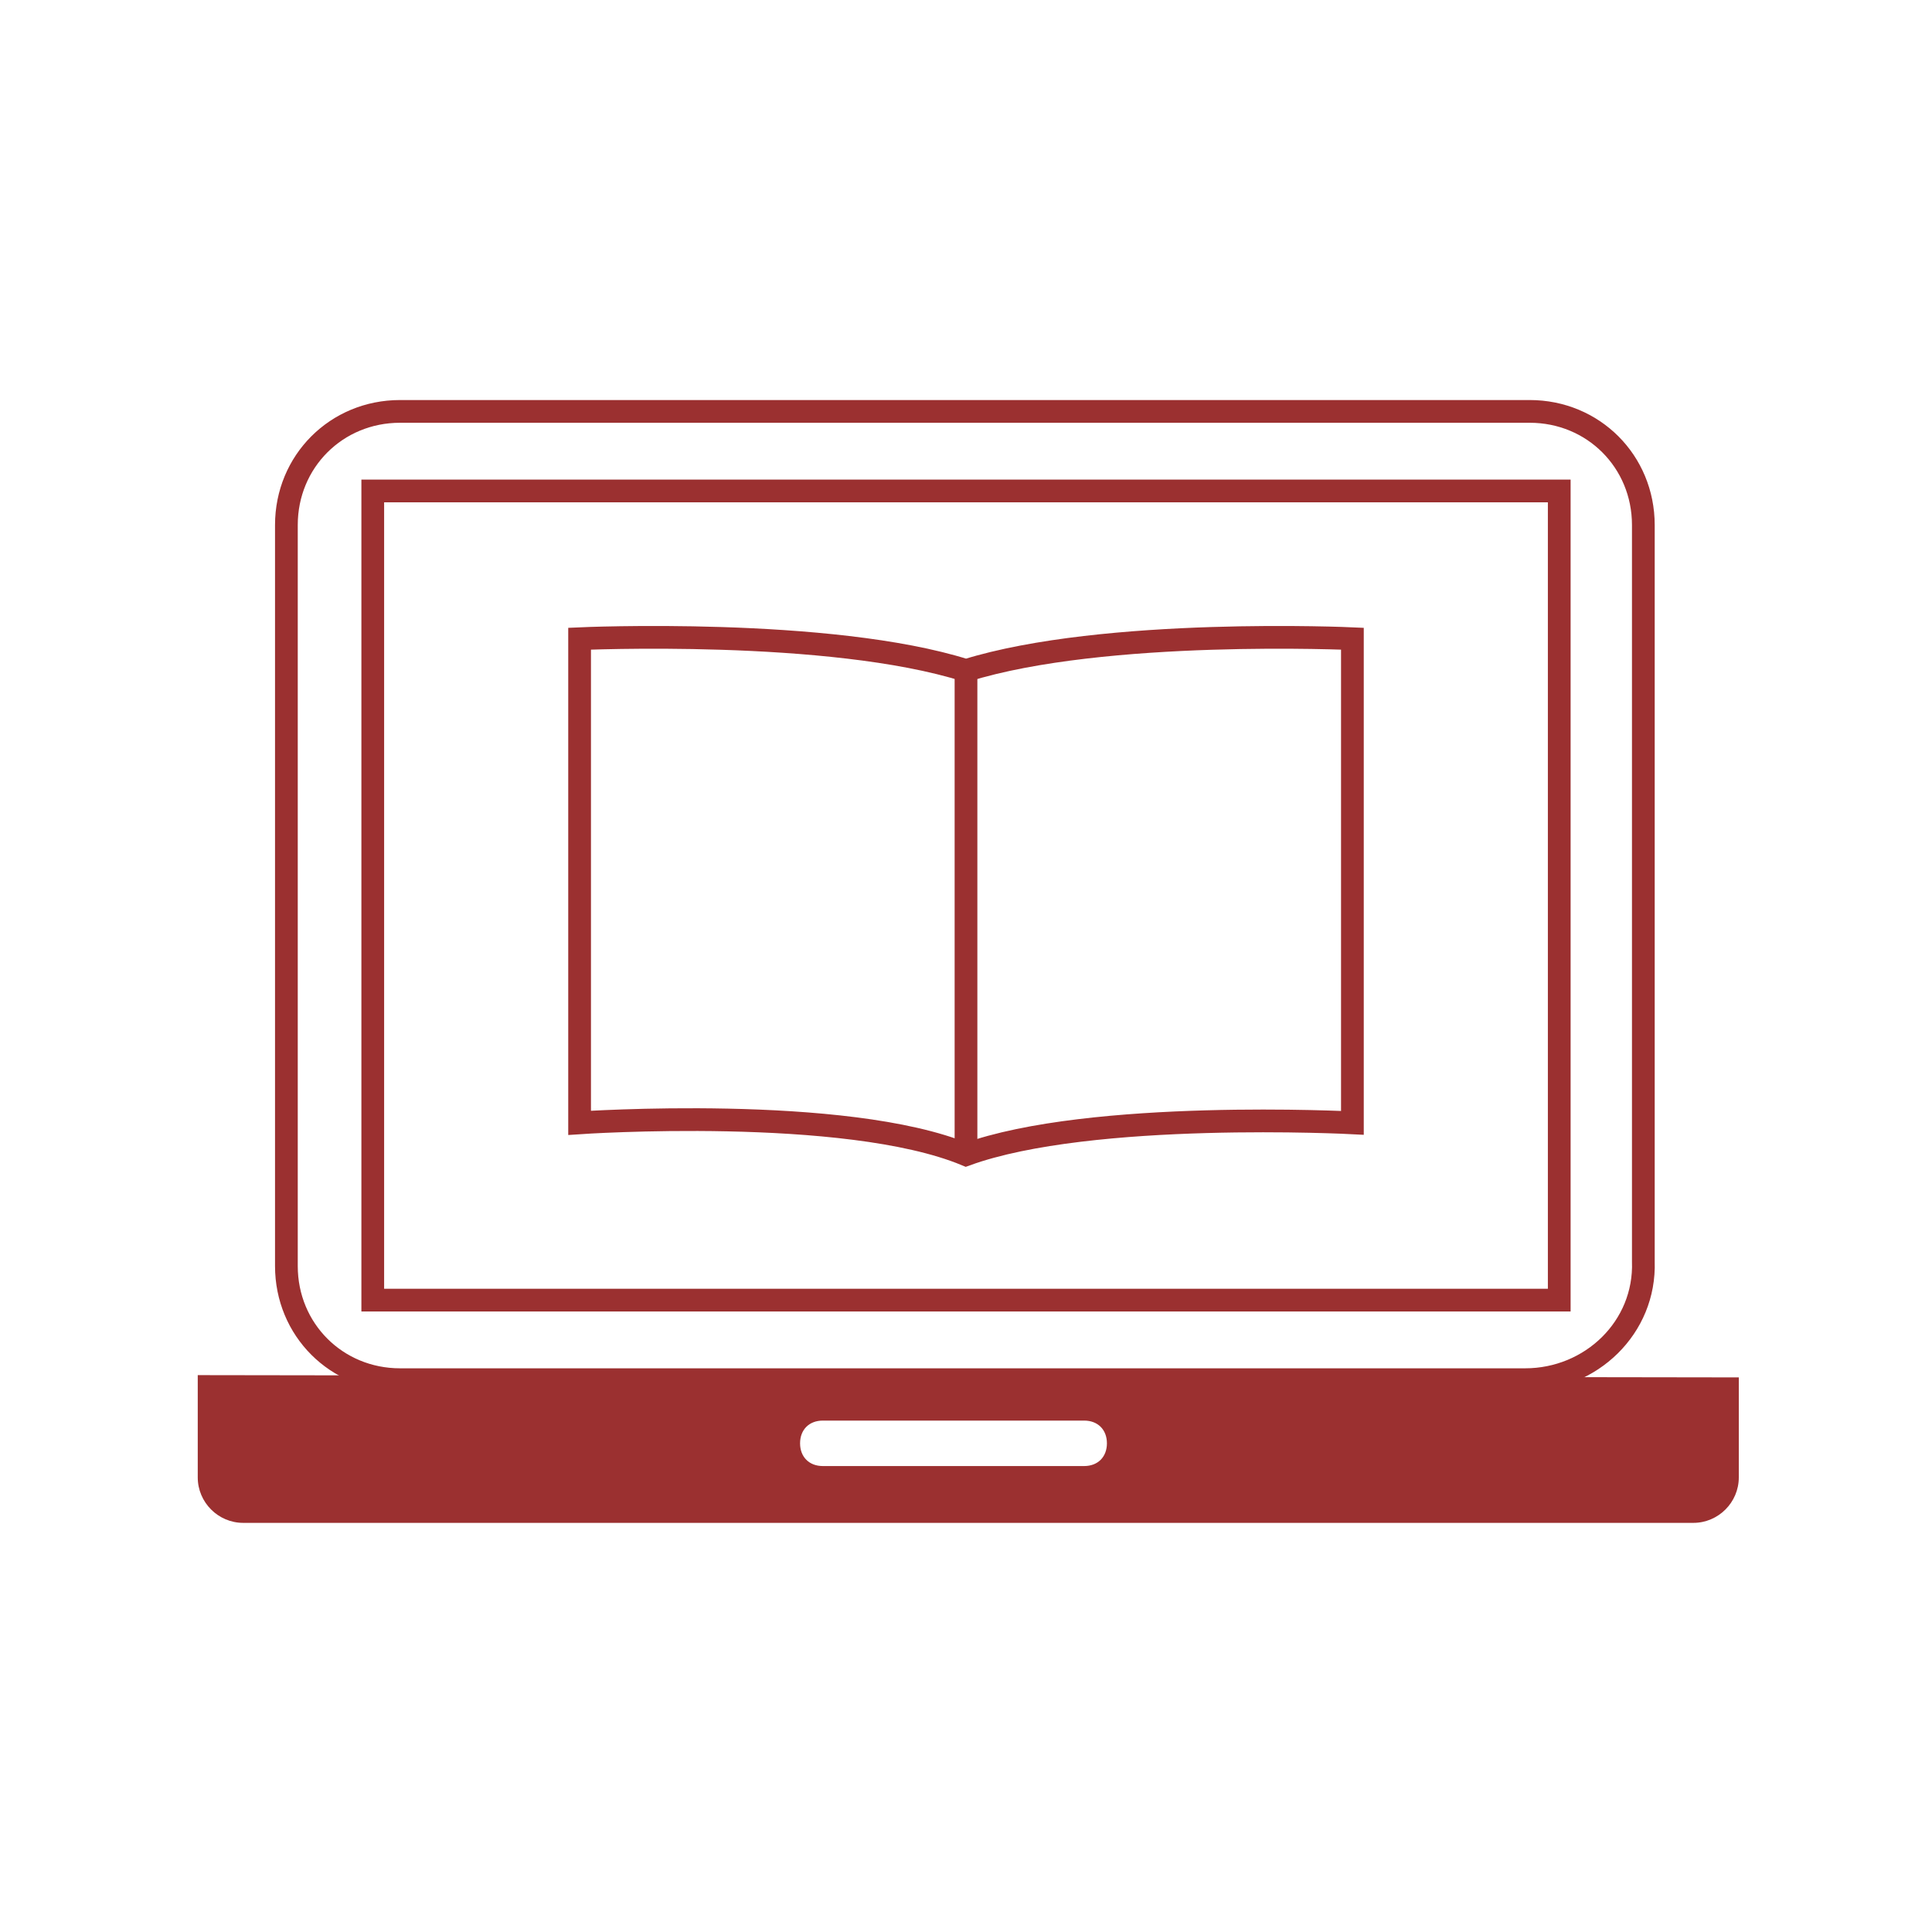
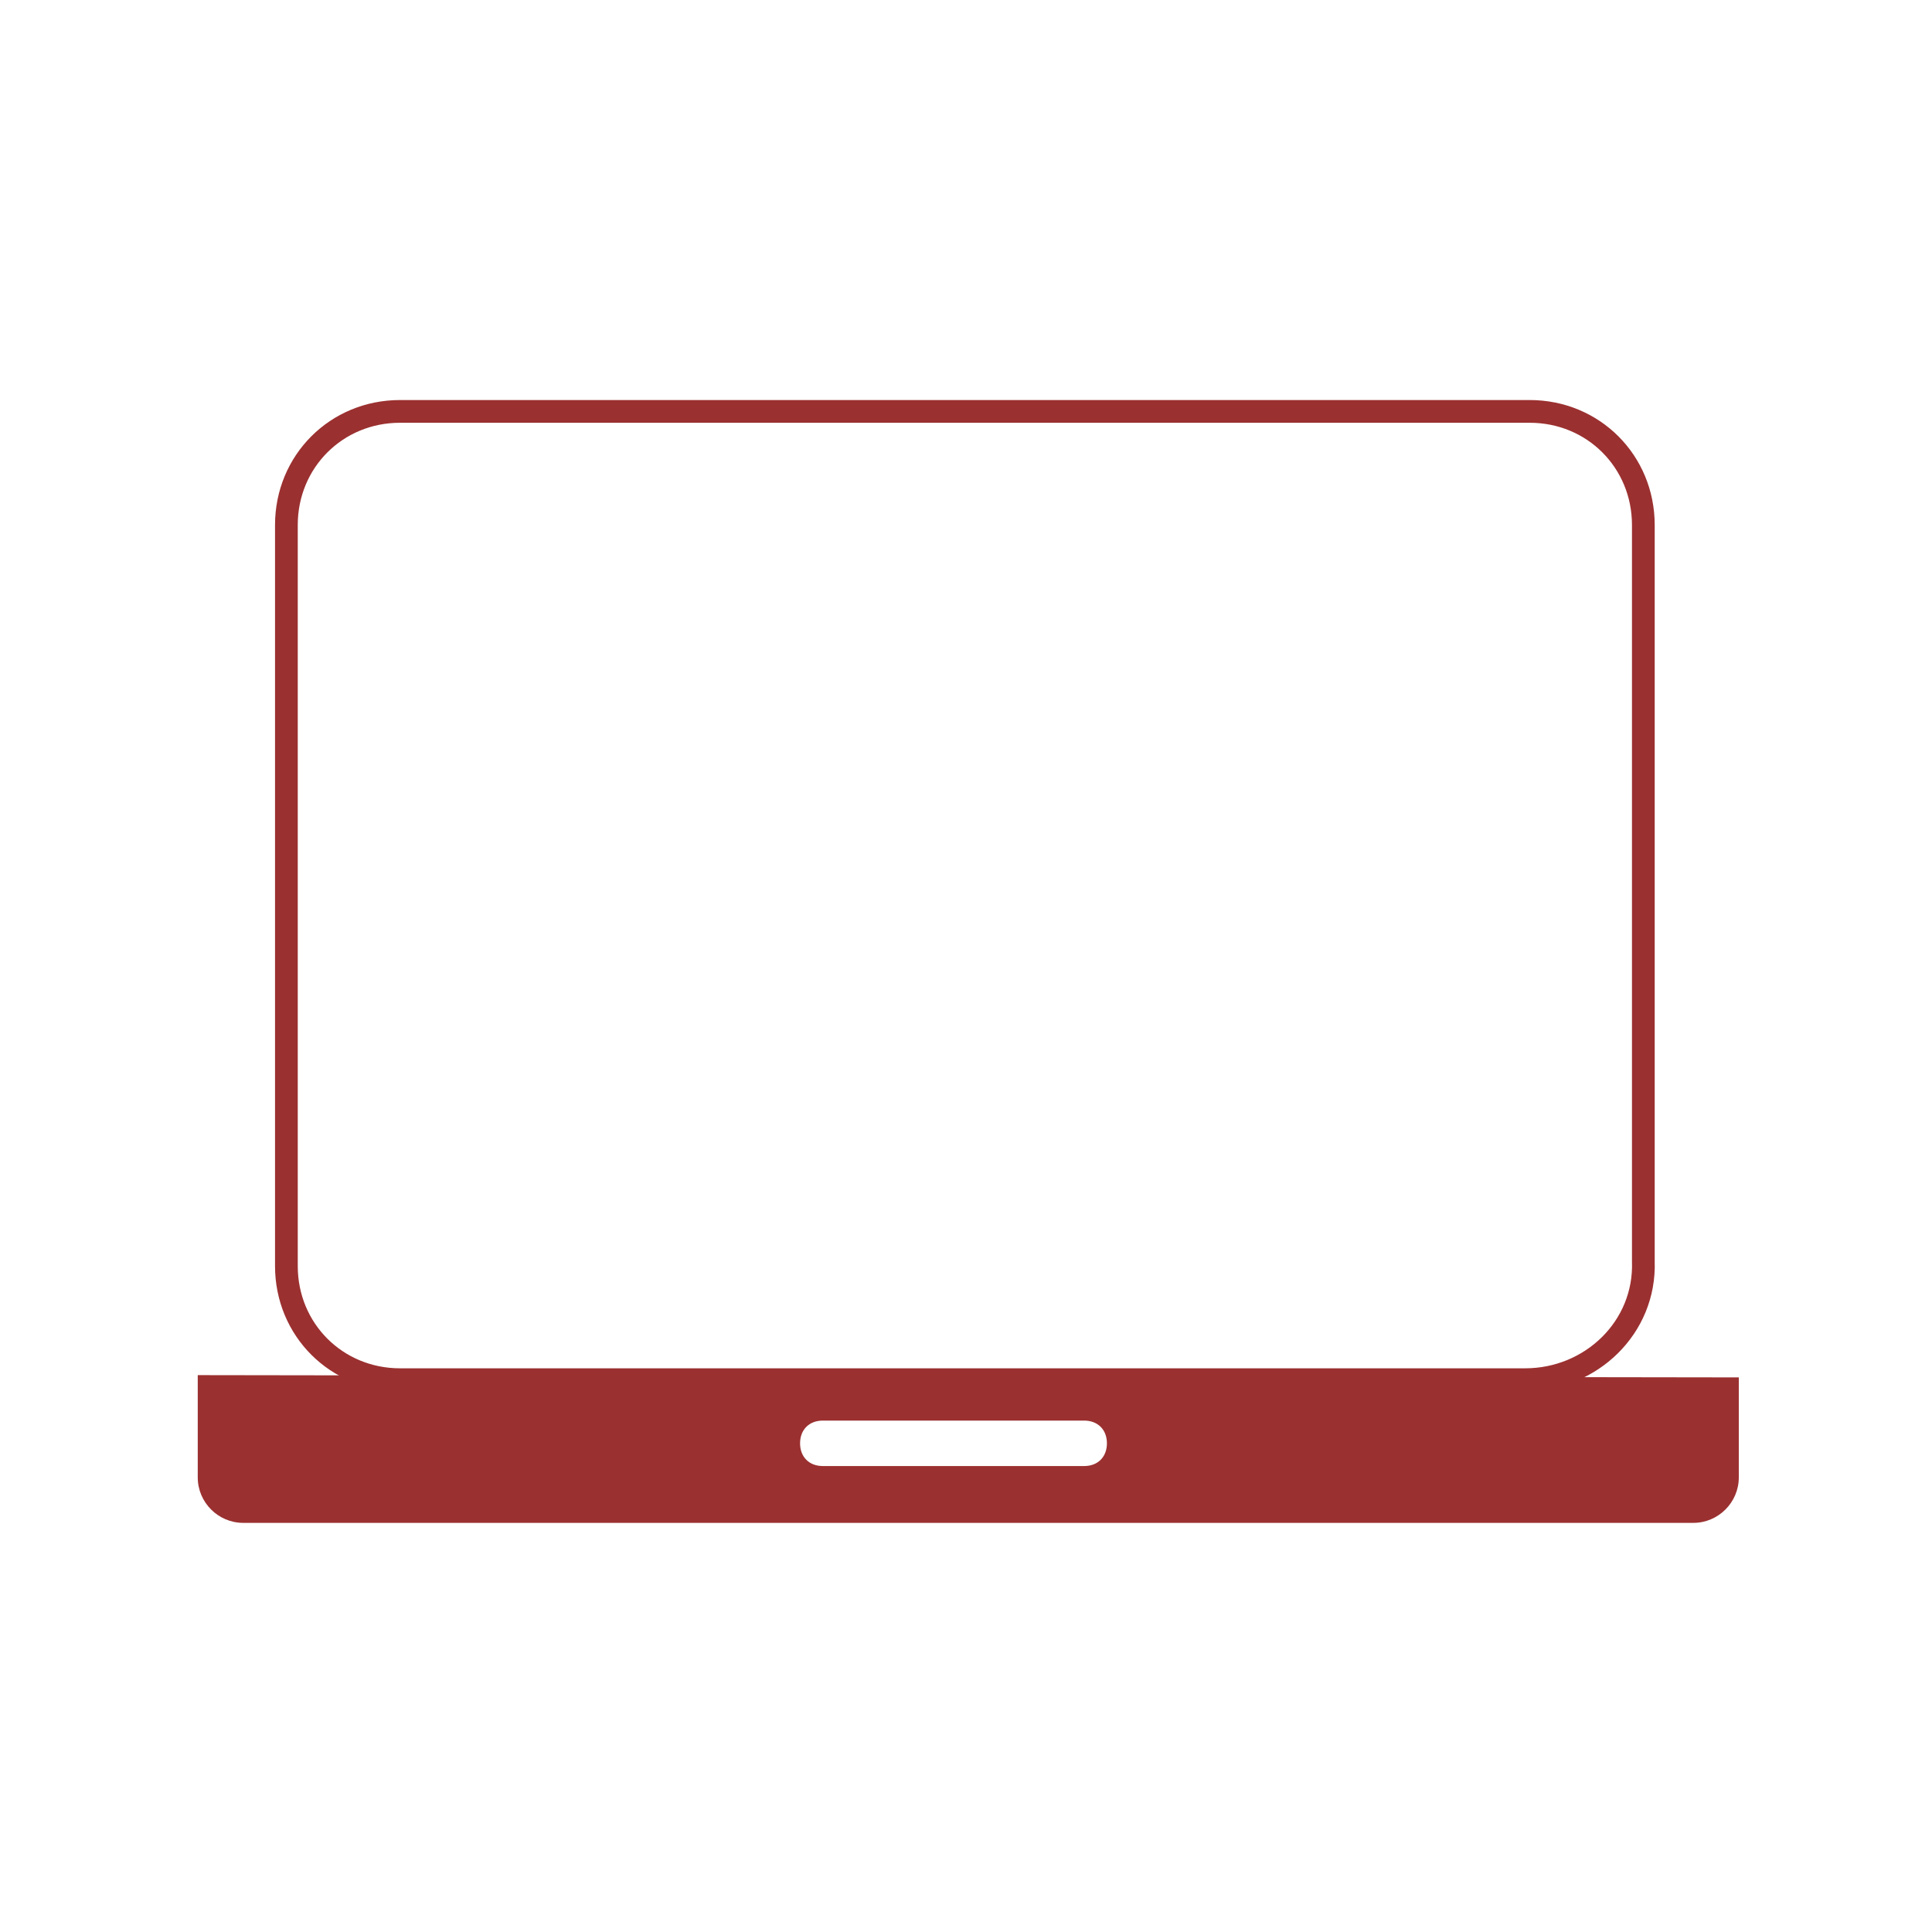
<svg xmlns="http://www.w3.org/2000/svg" id="Ebene_1" x="0px" y="0px" viewBox="-257 258 85 85" xml:space="preserve">
-   <path fill="none" stroke="#9B3030" stroke-miterlimit="10" d="M-197.5,286.1c0,0-10.9-0.5-17,1.4c-6-1.9-17-1.4-17-1.4v0.8v20.5 c0,0,11.7-0.8,17,1.4c5.5-2,17-1.4,17-1.4V286.1z" />
-   <line fill="none" stroke="#9B3030" stroke-miterlimit="10" x1="-214.5" y1="287.5" x2="-214.5" y2="308.8" />
  <path fill="none" stroke="#9B3030" stroke-miterlimit="10" d="M-189.9,318.7h-49.5c-2.8,0-5-2.2-5-5v-32.6c0-2.8,2.2-5,5-5h49.7 c2.8,0,5,2.2,5,5v32.4l0,0C-184.6,316.4-187,318.7-189.9,318.7z" />
-   <polygon fill="none" stroke="#9B3030" stroke-miterlimit="10" points="-188.4,315.2 -240.6,315.2 -240.6,279.6 -188.4,279.6 -188.4,304.5 " />
  <g>
-     <path fill="#9B3030" d="M-248.3,318.5v4.5c0,1.1,0.9,2,2,2h9.7h44.4h9.7c1.1,0,2-0.9,2-2v-4.4L-248.3,318.5z M-209.3,322.5h-11.5 c-0.6,0-1-0.4-1-1s0.4-1,1-1h11.5c0.6,0,1,0.4,1,1S-208.7,322.5-209.3,322.5z" />
+     <path fill="#9B3030" d="M-248.3,318.5v4.5c0,1.1,0.9,2,2,2h9.7h44.4h9.7c1.1,0,2-0.9,2-2v-4.4L-248.3,318.5M-209.3,322.5h-11.5 c-0.6,0-1-0.4-1-1s0.4-1,1-1h11.5c0.6,0,1,0.4,1,1S-208.7,322.5-209.3,322.5z" />
  </g>
</svg>